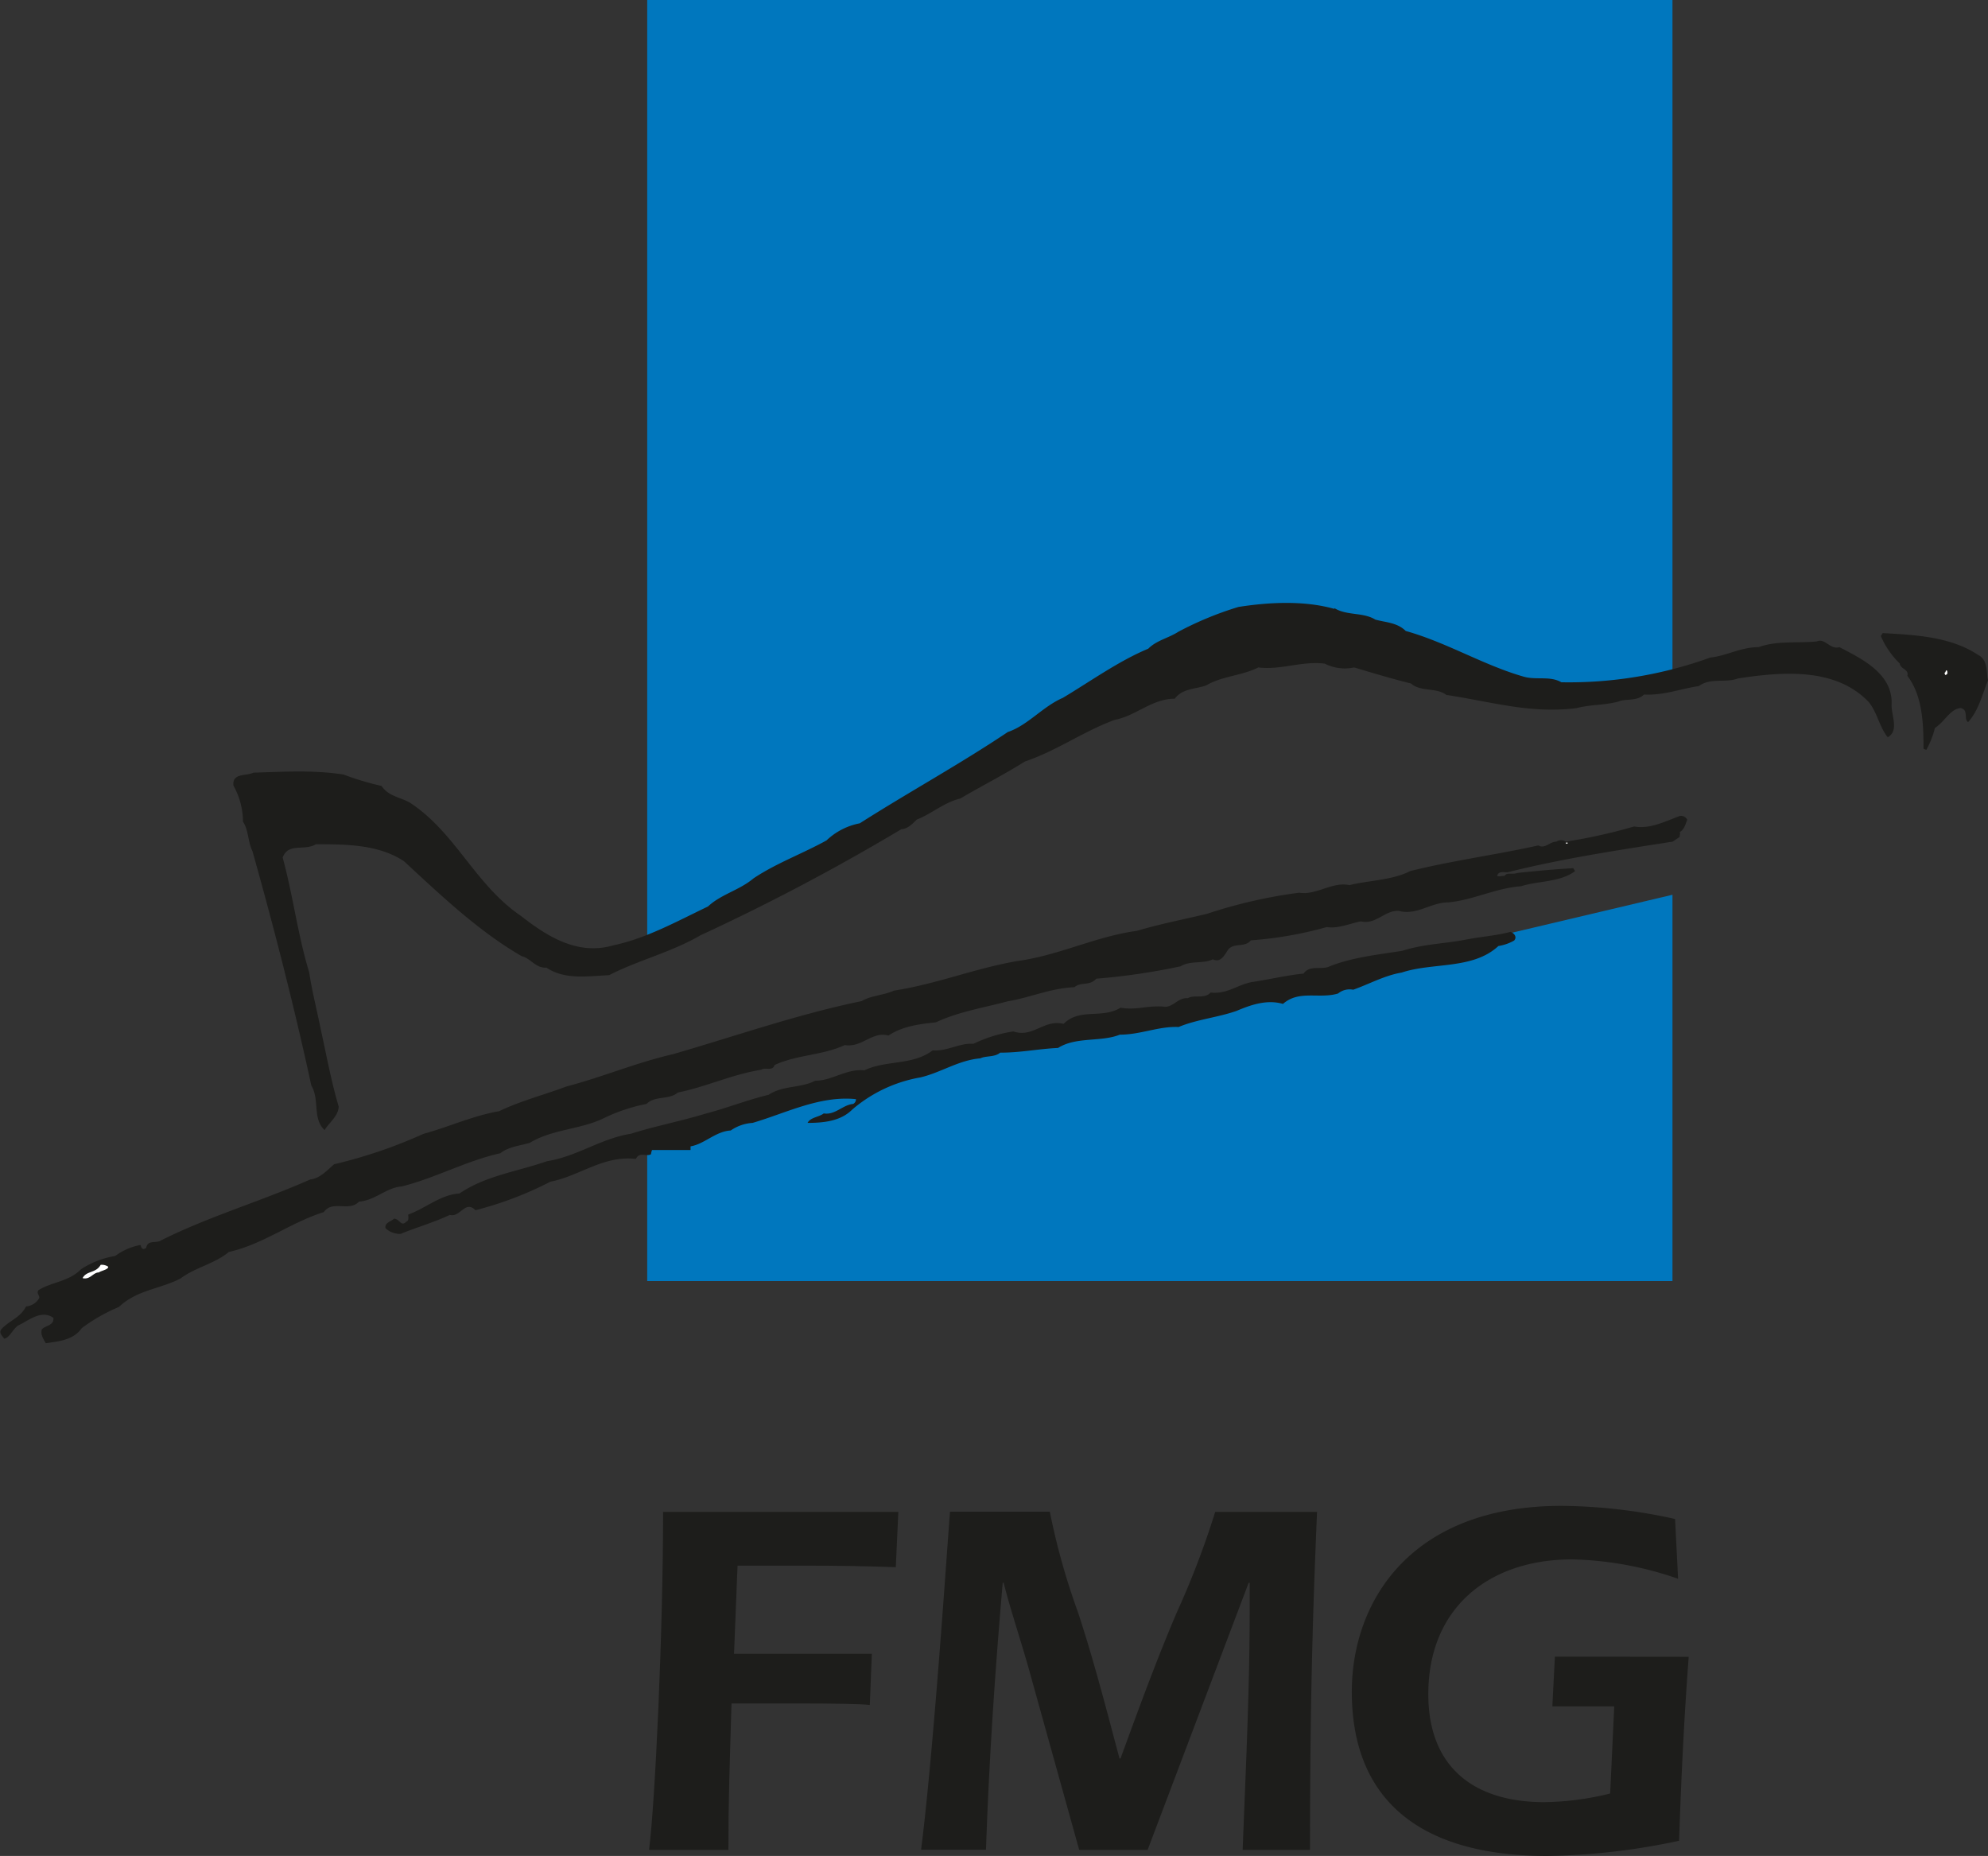
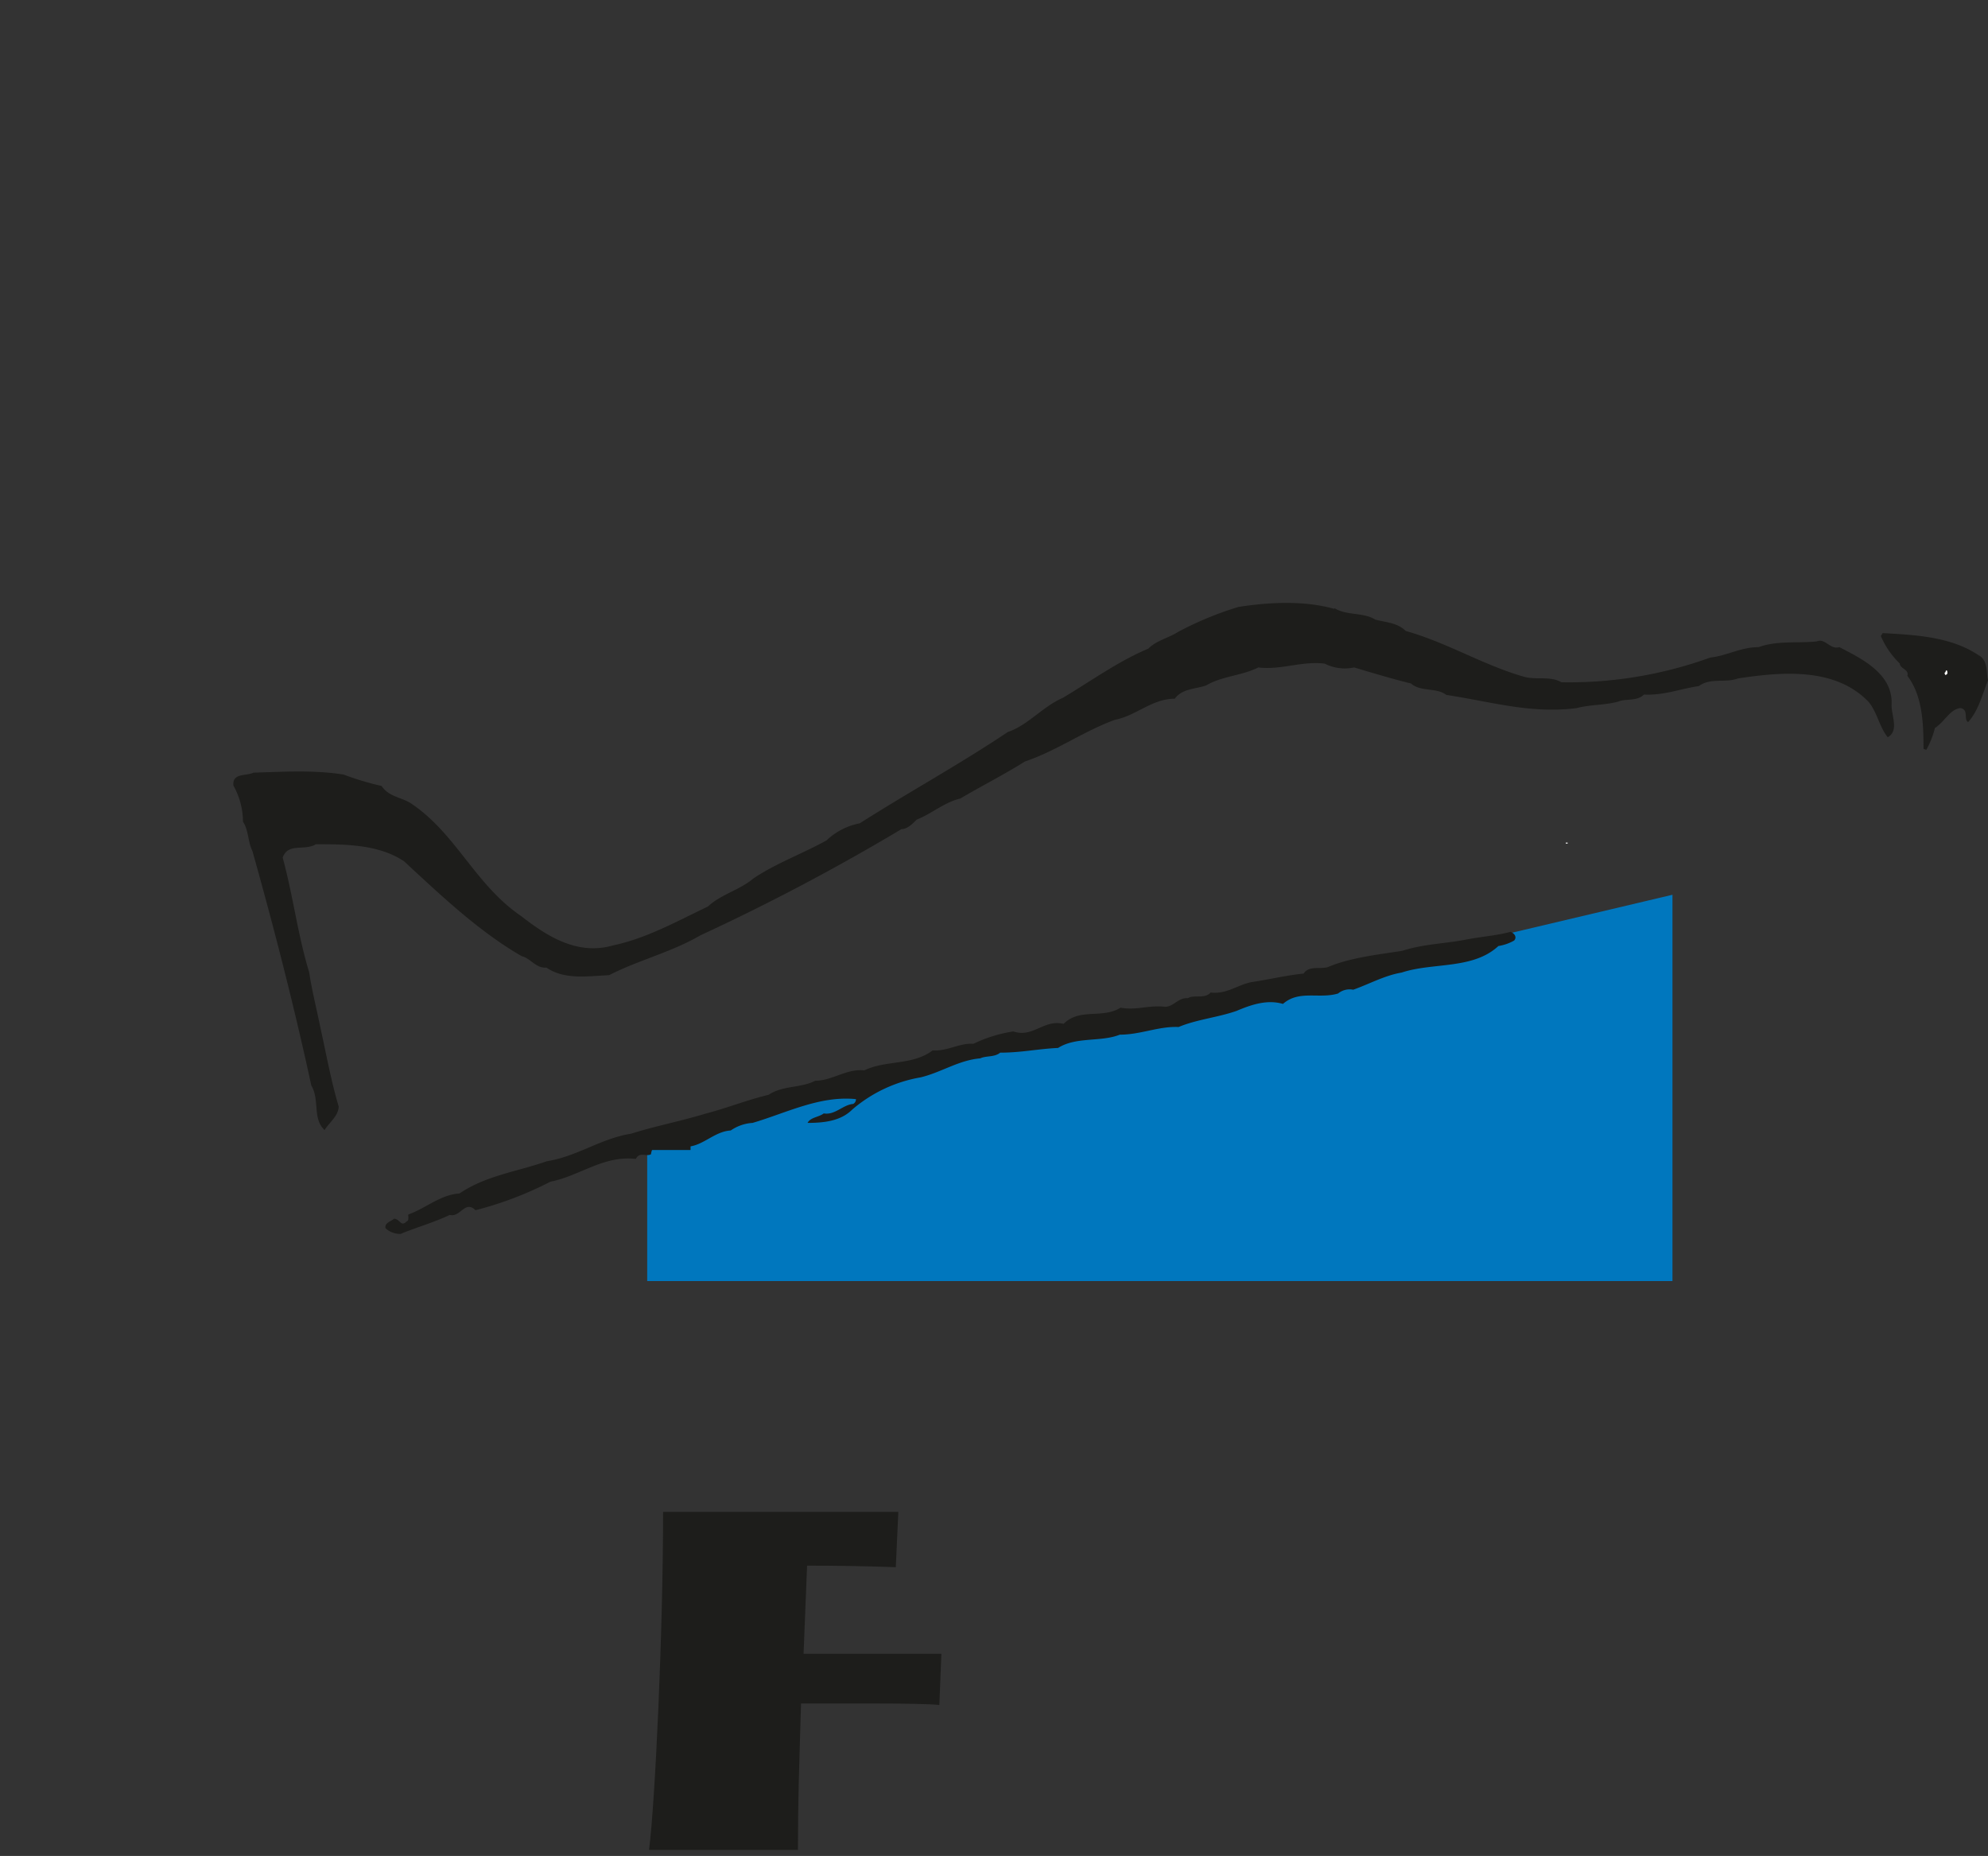
<svg xmlns="http://www.w3.org/2000/svg" viewBox="0 0 283.02 264.22">
  <rect x="0" y="0" width="283.02" height="264.22" fill="#333333" stroke="none" />
  <defs>
    <style>.cls-1{fill:#0077be;stroke:#0077be;}.cls-1,.cls-3{stroke-miterlimit:3.86;stroke-width:0.74px;}.cls-2,.cls-3,.cls-4{fill:#1d1d1b;}.cls-3,.cls-4{stroke:#1d1d1b;}.cls-4,.cls-5{stroke-linecap:square;stroke-miterlimit:2;stroke-width:0;}.cls-5,.cls-6{fill:#fff;}.cls-5{stroke:#fff;}</style>
  </defs>
  <title>Element 1</title>
  <g id="Ebene_2" data-name="Ebene 2">
    <g id="Ebene_1-2" data-name="Ebene 1">
-       <polygon class="cls-1" points="237.73 0.37 92.51 0.37 92.51 134.56 102.58 130.73 111.84 124.66 134.23 113.3 153.27 101.94 170.64 92.58 183.68 89.91 200.38 94.25 210.4 97.59 221.76 99.93 229.78 98.93 237.73 97.18 237.73 0.37 237.73 0.37" />
      <polygon class="cls-1" points="92.51 163.32 107.5 158.06 119.53 154.72 131.22 152.39 141.24 149.04 151.94 147.04 161.29 145.7 165.63 145.03 171.31 143.7 176.66 141.36 186.01 139.69 193.03 138.69 200.04 137.02 207.4 135.68 213.07 133.68 237.73 127.85 237.73 182.01 92.51 182.01 92.51 163.32 92.51 163.32" />
-       <path class="cls-2" d="M127.89,215.24l-.36,7.87c-4.19-.15-8.37-.22-12.63-.22H105l-.5,12.55h19.62l-.29,7.29c-1.15-.15-5-.22-10.75-.22h-8.94c-.29,10-.44,13.63-.44,20.85H92.4c.87-6.71,2-31,2-48.12Z" />
-       <path class="cls-2" d="M163.38,263.36h-9.74l-6.85-24.6c-1.23-4.55-3-9.74-3.9-13.42h-.14c-1.08,12.48-1.95,25.25-2.38,38h-9.24c1.88-14.79,3.83-44.94,4.12-48.12h14.21a97.53,97.53,0,0,0,4,14.29c2.31,7,4.12,14.13,5.92,20.84h.14c2.45-6.71,5.05-13.85,8-20.77A122.15,122.15,0,0,0,173,215.24h14.5c-.58,13.71-1,26.48-1,48.12h-9.59c.43-11.33,1-22.73,1-34.12v-3.9h-.15Z" />
-       <path class="cls-2" d="M240.41,235.87c-.57,7.65-1,15.37-1.37,26.19a95.59,95.59,0,0,1-18.75,2.16c-18.61,0-27.84-8.37-27.84-23.37,0-12.84,8.36-26.47,29.86-26.47a76.89,76.89,0,0,1,16.16,1.87l.43,8.51A49,49,0,0,0,223.82,222c-11.83,0-20.48,6.86-20.48,19.19,0,10.46,6.56,15.37,16.52,15.37a40.8,40.8,0,0,0,9.37-1.23l.58-12.41H221l.36-7.07Z" />
+       <path class="cls-2" d="M127.89,215.24l-.36,7.87c-4.19-.15-8.37-.22-12.63-.22l-.5,12.55h19.62l-.29,7.29c-1.15-.15-5-.22-10.75-.22h-8.94c-.29,10-.44,13.63-.44,20.85H92.4c.87-6.71,2-31,2-48.12Z" />
      <polygon class="cls-3" points="93.13 161.91 97.94 161.91 97.94 163.35 93.13 163.35 93.13 161.91 93.13 161.91" />
      <path class="cls-4" d="M190,86.59c1.75,1.08,4.05.54,5.8,1.62,1.49.41,3.11.41,4.33,1.62,5.81,1.62,11.08,4.87,16.75,6.49,1.76.54,3.78-.14,5.4.81a59.18,59.18,0,0,0,21.21-3.52c2.43-.27,4.32-1.48,6.89-1.48,2.57-.95,5.41-.54,8.24-.81,1.22-.54,1.89,1.21,3.24.81,3.11,1.62,7.7,3.78,7.43,8.24,0,1.62,1.08,3.65-.54,4.59-1.21-1.48-1.48-3.51-2.7-5-4.73-5-12.43-4.32-18.64-3.37-1.76.67-3.92-.14-5.54,1.08-2.7.4-5,1.35-7.83,1.21-1,1-2.57.54-3.65,1-2,.54-3.92.4-6,.94-6.62.81-12.15-.94-18.5-1.89-1.35-1.08-3.65-.4-5-1.62-2.7-.67-5.4-1.48-8.11-2.29a6.3,6.3,0,0,1-4.18-.54c-3.25-.41-6.22.94-9.46.54-2.43,1.21-5.13,1.21-7.43,2.56-1.49.54-3.38.41-4.46,1.89-3.24,0-5.54,2.44-8.51,3-4.46,1.62-8.37,4.45-12.83,5.94-3,1.89-6.22,3.51-9.19,5.27-2.3.54-4.05,2.16-6.21,3-.68.68-1.35,1.35-2.16,1.35a307.76,307.76,0,0,1-28.64,15.13c-4.19,2.43-8.78,3.51-13,5.67-3.11.14-6.35.68-8.92-1.08-1.48.14-2.29-1.35-3.51-1.62-6.08-3.51-11.35-8.51-16.75-13.51-3.65-2.43-8.38-2.43-12.56-2.43-1.63,1-3.92-.27-4.73,1.89,1.48,5.41,2.16,11.08,3.78,16.35.4,2.7,1.08,5.27,1.62,8,.81,3.65,1.49,7.43,2.57,11.08,0,1.35-1.35,2.29-2,3.37-1.76-1.62-.67-4.32-1.89-6.34-2.43-11.22-5.27-22.29-8.38-33.37-.67-1.35-.54-3-1.35-4.19a10.61,10.61,0,0,0-1.35-5.13C33,110,35.13,110.5,36.08,110c4.32-.13,8.65-.4,12.83.27a41.14,41.14,0,0,0,5.41,1.62c1.08,1.62,3,1.62,4.32,2.57,6.35,4.32,9,11.48,15.53,15.94,3.65,2.84,8,5.67,13.11,4.19,4.73-1,9-3.38,13.51-5.54,1.89-1.76,4.46-2.3,6.48-4,3.24-2.17,7-3.52,10.4-5.41a9.44,9.44,0,0,1,4.73-2.43c7-4.46,14.19-8.38,21.08-13,2.83-.94,5-3.65,7.83-4.86,4.05-2.43,8-5.27,12.16-7,1.21-1.21,2.84-1.48,4.32-2.43a47.75,47.75,0,0,1,8.51-3.51c4.33-.68,9.32-.95,13.65.27Z" />
      <path class="cls-4" d="M281.81,93.34c1.21.82.94,2.3,1.21,3.52-.81,2-1.35,4.32-2.83,5.94-.68-.4.13-1.76-1.08-2-1.49.14-2.3,2-3.65,2.84a12.5,12.5,0,0,1-1.22,3.11l-.4-.14c0-3.64-.14-7.56-2.3-10.4.27-.94-1-.94-1.08-1.75a12,12,0,0,1-2.7-3.92l.27-.41c4.86.27,9.86.54,13.78,3.24Z" />
      <path class="cls-5" d="M277.21,95.51c0,.13.14.4-.13.54s-.14-.14-.27-.27c.27,0,.13-.54.4-.27Z" />
-       <path class="cls-4" d="M240.2,116.71c-.27.68-.41,1.36-1.08,1.76.13.14,0,.41,0,.68l-1,.67c-7.83,1.22-15.8,2.43-23.37,4.33-.54.13-1.35-.28-1.62.54.27.13.68,0,1.08,0,.27-.54,1.22-.14,1.76-.41,2.57-.27,5.4-.54,8-.68l.27.41c-2.16,1.62-5.13,1.35-7.7,2.16-3.65.27-6.89,2-10.4,2.3-2.43,0-4.46,1.89-7,1.21-2-.13-3.24,2-5.4,1.49-1.49.27-3.24,1.08-4.86.81a54.46,54.46,0,0,1-10.81,1.89c-.81,1.08-2.43.27-3.24,1.35-.54.81-1.08,1.89-2.16,1.35-1.36.68-3.25.14-4.6,1a93.9,93.9,0,0,1-12,1.76c-.95,1.08-2.16.4-3.11,1.21-3.38.14-6.35,1.49-9.45,2-3.52.94-7,1.48-10.27,3-2.43.27-4.73.54-6.76,1.89-2.29-.67-3.78,1.76-6.21,1.35-3.24,1.49-6.75,1.35-10,2.84-.27.94-1.35.27-1.89.67-4.19.68-7.83,2.43-11.89,3.25-1.21,1.08-3.24.4-4.45,1.62a24.66,24.66,0,0,0-6.35,2.16c-3.24,1.48-7.16,1.48-10.27,3.38-1.35.4-3,.54-4.19,1.48-4.86,1.08-9.18,3.51-14.05,4.73-2.16.14-3.78,2-6.08,2.16-1.35,1.49-3.78-.27-5,1.49-4.73,1.48-8.65,4.59-13.51,5.67-2.16,1.76-4.73,2.16-6.89,3.78-2.84,1.49-6.22,1.62-8.78,4.06a24.75,24.75,0,0,0-5.27,3c-1.22,1.75-3.38,1.89-5.14,2.16-.27-.54-.81-1.22-.54-2,.54-.54,1.76-.54,1.63-1.62-1.76-1.21-3.52.41-5,1.08-.81.54-1.22,1.76-2,1.89-.27-.4-.81-.81-.4-1.35,1.08-1.21,2.7-1.62,3.51-3.24a2.37,2.37,0,0,0,1.89-1.22c0-.4-.41-.67-.14-1.08,1.9-1.21,4.33-1.21,6.08-3a12.73,12.73,0,0,1,4.87-1.89A8.53,8.53,0,0,1,20,177.24c.14.4.27.81.81.4.27-1.22,1.36-.54,2.17-1.08,6.75-3.38,14.18-5.54,21.2-8.65,1.36-.13,2.44-1.35,3.38-2.16a69.65,69.65,0,0,0,12.7-4.32c3.65-1,7-2.57,10.81-3.24,3.1-1.49,6.35-2.3,9.59-3.52,5.13-1.34,9.86-3.37,15.13-4.59,8.91-2.57,17.7-5.67,26.88-7.56,1.35-.81,3.11-.81,4.59-1.49,6.08-.94,11.35-3.11,17.43-4.19,6.08-.81,11.21-3.51,17.16-4.32,3.37-1,6.62-1.62,10-2.43a70.25,70.25,0,0,1,13.11-3c2.43.4,4.73-1.62,7.16-1.08,2.7-.68,6.08-.68,8.64-2,5.95-1.49,12.16-2.3,18.24-3.65.95.54,1.62-.54,2.57-.54a1.22,1.22,0,0,1,1.35,0,76.83,76.83,0,0,0,9.72-2.16c2.17.41,4.33-.68,6.49-1.49a1,1,0,0,1,1.08.54Z" />
      <polygon class="cls-6" points="222.91 120.09 223.18 120.09 223.18 119.96 222.91 119.96 222.91 120.09 222.91 120.09" />
      <path class="cls-4" d="M215.61,133.87a6.58,6.58,0,0,1-2.29.81c-3.65,3.38-9.32,2.3-13.78,3.78-2.43.41-4.59,1.63-6.89,2.44a2.61,2.61,0,0,0-2.16.54c-2.7.81-5.54-.54-7.84,1.48-2.3-.67-4.59.14-6.62,1-2.7.94-5.67,1.21-8.24,2.29-2.83-.13-5.4,1.09-8.37,1.09-2.71,1.08-6.22.26-8.79,1.89-2.83.13-5.26.67-8.24.67-.81.68-2,.41-2.83.81-3.11.27-5.54,2-8.51,2.71a20.19,20.19,0,0,0-9.73,4.59c-1.62,1.62-4,1.89-6.35,1.89.41-.81,1.62-.81,2.3-1.35,1.62.27,2.7-1.22,4.19-1.35a.75.75,0,0,0,.4-.68c-5.13-.54-10,2-14.72,3.38a6.14,6.14,0,0,0-3.11,1.08c-2.3.13-3.92,2.16-6.08,2.3-.54-.14-.27-.95-.81-1.22-1.49.68-4.19,0-4.46,2.3-.67.4-1.62-.41-2.16.67-4.59-.54-8,2.43-12.16,3.24a50.54,50.54,0,0,1-10.67,4.06c-1.49-1.49-2.16,1.08-3.65.67-2.29,1.08-4.73,1.76-7,2.7a3,3,0,0,1-2.16-.81c-.14-.81.81-.94,1.21-1.35.81,0,1,1.22,1.76.41.4-.14.27-.54.27-1,2.57-.94,4.59-2.83,7.29-3,3.79-2.57,8.24-3.11,12.43-4.59,4.33-.68,7.7-3.25,12-3.92,3.38-1.08,7-1.76,10.54-2.84,3.11-.81,6.08-2,9.05-2.7,2-1.35,4.6-.94,6.62-2,2.43,0,4.46-1.75,7-1.48,3.1-1.49,6.89-.68,9.72-2.84,2.16.14,3.79-1.08,5.81-.94a19.89,19.89,0,0,1,5.68-1.76c2.83.95,4.32-1.76,7.16-1.08,2.29-2.3,5.53-.68,8.1-2.3,2.3.41,4-.4,6.35-.13,1.22,0,1.89-1.35,3.24-1.22.81-.54,2.43.14,3.24-.81,2.3.27,3.79-1.08,5.81-1.48,2.71-.41,4.87-.95,7.43-1.22.81-1.22,2.43-.54,3.52-.95,3.24-1.35,7.15-1.75,10.53-2.29,3.11-1,6.08-1,9.19-1.62,2.16-.41,4.19-.54,6.21-1.08.41.13,1,.67.54,1.21Z" />
-       <path class="cls-5" d="M15.41,180.34c0,.41-.95.54-1.35.81-.81,0-1.22,1.08-2.3.81.54-1.08,1.89-.67,2.57-1.89a1.61,1.61,0,0,1,1.08.27Z" />
    </g>
  </g>
</svg>